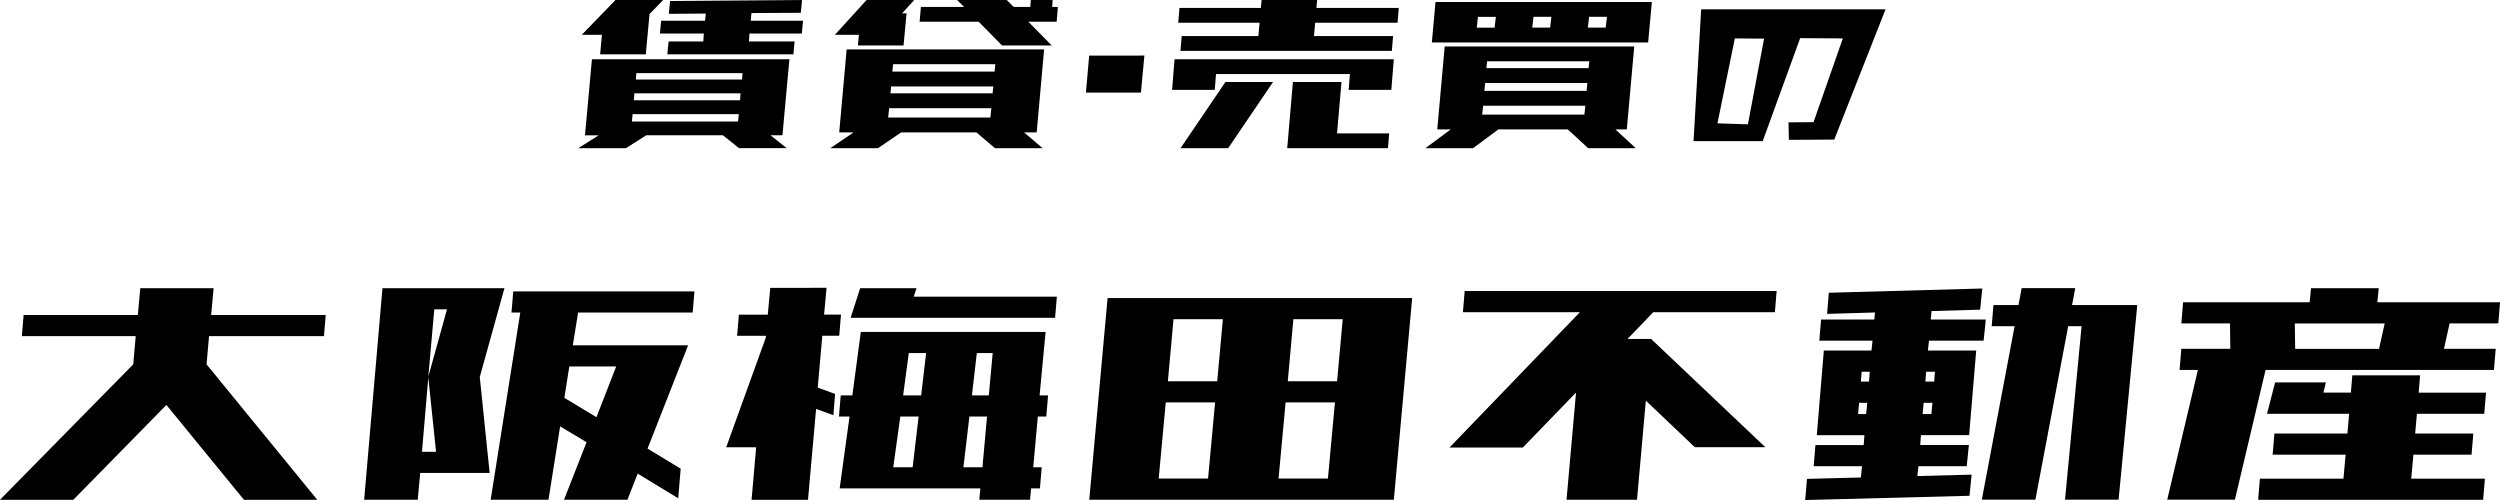
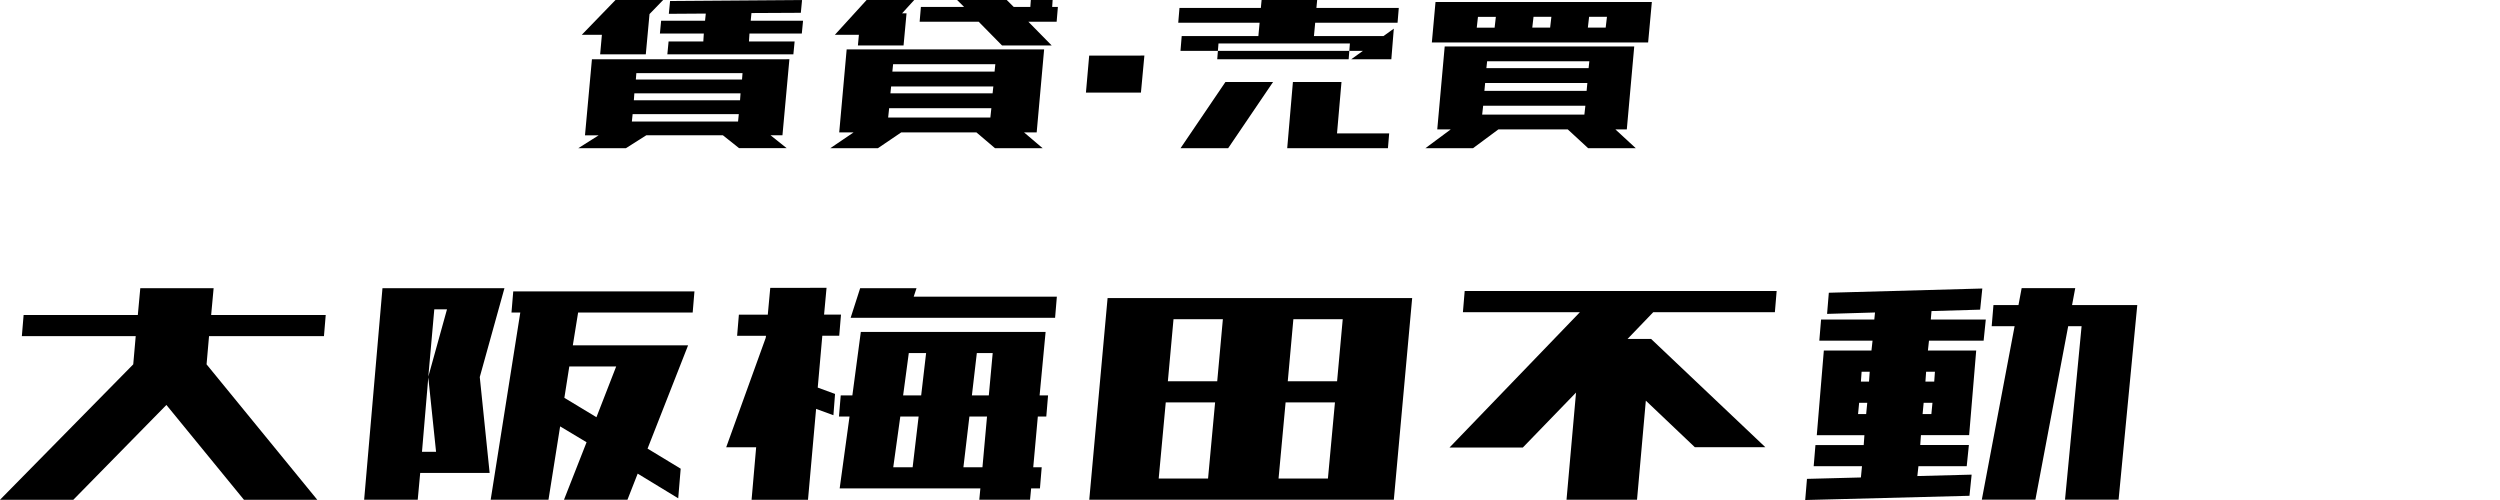
<svg xmlns="http://www.w3.org/2000/svg" width="230.98" height="46.202" viewBox="0 0 230.98 46.202">
  <g id="グループ_362" data-name="グループ 362" transform="translate(0)">
    <path id="パス_41" data-name="パス 41" d="M256.539,10.542h9.81l-.069.684H256.47Zm.16-1.917h9.811l-.046.639h-9.811Zm.184-1.871h9.81l-.046.593h-9.81Zm12.492-1.278H252.78l-.642,7.028H253.4l-1.88,1.187h4.4L257.8,12.5h7.082l1.49,1.187h4.4l-1.49-1.187h1.1l.642-7.028ZM254.957,0,251.84,3.218H253.7l-.161,1.8h4.218L258.1,1.3,259.358,0ZM260,.091l-.115,1.186,3.415-.023-.069.662h-4.057L259.06,3.1h4.057l-.046.73h-3.209l-.114,1.187h11.644l.115-1.187h-4.218l.046-.73h4.836l.115-1.187h-4.836l.069-.707,4.562-.023L272.194,0Z" transform="translate(-198.09)" />
    <path id="パス_42" data-name="パス 42" d="M366.583,9.995h9.444l-.092.867h-9.444Zm.183-2.008h9.444l-.069.639H366.7Zm.183-2.054h9.444l-.069.685H366.88Zm12.309-1.369h-16.6l-.688,7.667H363.3l-2.155,1.461h4.4l2.155-1.461h6.945l1.719,1.461h4.4l-1.719-1.461h1.169l.688-7.667ZM364.5,0l-2.934,3.218h2.223l-.092.981h4.218l.275-2.967h-.413L368.9,0Zm15.174,0-.046.639h-1.536L377.447,0h-4.584l.642.639h-3.988L369.4,2.008h5.456L377.012,4.2H381.6l-2.155-2.191h2.613l.115-1.369h-.527L381.688,0Z" transform="translate(-284.433)" />
-     <path id="パス_43" data-name="パス 43" d="M514.7,7.576l-4.148,6.116h4.4L519.1,7.576Zm6.235,0-.527,6.116h9.306l.115-1.369H525.01l.413-4.747Zm5.387-2.1H510l-.229,2.83h3.943l.115-1.46H526.2l-.115,1.46h3.943l.229-2.83ZM518.042,0l-.069.73h-7.518L510.34,2.1h7.518l-.115,1.232h-7.083L510.547,4.7h19.529l.114-1.369h-7.312l.115-1.232h7.61L530.717.73h-7.61l.069-.73Z" transform="translate(-401.48)" />
+     <path id="パス_43" data-name="パス 43" d="M514.7,7.576l-4.148,6.116h4.4L519.1,7.576Zm6.235,0-.527,6.116h9.306l.115-1.369H525.01l.413-4.747Zm5.387-2.1H510h3.943l.115-1.46H526.2l-.115,1.46h3.943l.229-2.83ZM518.042,0l-.069.73h-7.518L510.34,2.1h7.518l-.115,1.232h-7.083L510.547,4.7h19.529l.114-1.369h-7.312l.115-1.232h7.61L530.717.73h-7.61l.069-.73Z" transform="translate(-401.48)" />
    <path id="パス_44" data-name="パス 44" d="M621.039,12.635l.688-7.667h17.512l-.687,7.667H637.5l1.88,1.734h-4.4l-1.88-1.734h-6.418l-2.338,1.734h-4.4l2.338-1.734Zm-.5-8.032L620.878.86h19.988L640.522,4.6H620.535Zm4.149-1.369h1.65l.115-1H624.8Zm.5,8.032h9.444l.092-.821H625.28Zm.206-2.191h9.444l.069-.73h-9.444Zm.184-2.1h9.444l.069-.639h-9.444Zm4.355-4.746-.115,1h1.65l.115-1Zm6.785,0h-1.65l-.115,1H636.6Z" transform="translate(-488.248 -0.677)" />
    <path id="パス_45" data-name="パス 45" d="M472.3,27.593l.3-3.423H477.7l-.319,3.423Z" transform="translate(-371.968 -19.036)" />
    <path id="パス_46" data-name="パス 46" d="M12.962,125.353l-.228,2.475H2.182l-.163,1.954h10.52l-.228,2.605L0,144.9H6.774l8.6-8.761,7.165,8.761h6.774L19.085,132.388l.228-2.605H29.931l.163-1.954H19.509l.228-2.475Z" transform="translate(0 -98.725)" />
    <path id="パス_47" data-name="パス 47" d="M176.879,135.482l.456-2.9h4.332l-1.824,4.69Zm1.563-9.836h-6.286l-.163,1.954h.814l-2.736,17.294h5.341l1.075-6.774,2.443,1.466-2.085,5.309h5.863l.945-2.41,3.745,2.28.228-2.736-3.061-1.856,3.745-9.543h-10.65l.489-3.029h10.585l.163-1.954Zm-14.135,7.947.717,6.872h-1.3Zm.554-6.286h1.173l-1.726,6.221Zm5.7-1.954H160.073l-1.693,19.542h4.951l.228-2.475h6.416l-.912-8.859,2.28-8.207Z" transform="translate(-124.736 -98.725)" />
    <path id="パス_48" data-name="パス 48" d="M331.929,137.088h1.693l-.554,4.69h-1.791Zm6.384,0h1.628l-.423,4.69h-1.759Zm-5.6-5.863h1.6l-.456,3.908H332.19Zm6.286,0h1.466l-.358,3.908h-1.563Zm5.146-1.954H328.281l-.781,5.862h-1.075l-.163,1.954h.977l-.912,6.644h13l-.1,1.042h4.69l.1-1.042h.814l.163-1.954h-.782l.424-4.69h.782l.163-1.954h-.781l.554-5.862Zm-15.926-4.039-.879,2.736h18.89l.163-1.954H333.167l.26-.782Zm-8.305-.033-.228,2.475h-2.671l-.163,1.954h2.671l-.032.2-3.648,10.1h2.768l-.423,4.853H323.4l.749-8.4,1.6.586L325.9,135l-1.6-.586.423-4.788h1.563l.163-1.954h-1.563l.228-2.475Z" transform="translate(-248.748 -98.604)" />
    <path id="パス_49" data-name="パス 49" d="M480.827,139.286h4.56l-.651,7.035h-4.56Zm11.073,0h4.56l-.651,7.035h-4.56ZM481.544,131.6h4.56l-.521,5.732h-4.56Zm11.074,0h4.56l-.521,5.732H492.1Zm4.722-1.954H475.453l-1.693,18.63H501.9l1.694-18.63Z" transform="translate(-373.121 -102.106)" />
    <path id="パス_50" data-name="パス 50" d="M631.854,126.58l-.163,1.954H642.5l-12.05,12.507h6.774l4.918-5.081-.879,9.9h6.514l.814-9.152,4.527,4.3h6.514l-10.552-10H646.9l2.378-2.475h11.236l.163-1.954Z" transform="translate(-496.529 -99.691)" />
    <path id="パス_51" data-name="パス 51" d="M790.137,135.938h.749l-.1,1.042h-.749Zm5.96,0h.814l-.1,1.042H796Zm-5.732-2.866h.749l-.065.912H790.3Zm5.96,0h.814l-.065.912h-.814Zm-8.989-7.3-.162,1.954,4.429-.13-.065.652h-4.918l-.163,1.954h4.918l-.1.912h-4.4l-.651,7.817h4.4l-.065.912H786.1l-.163,1.954H790.4l-.1,1.042-4.983.13-.163,1.954,15.177-.391.2-1.954-5.016.13.1-.912h4.462l.2-1.954h-4.495l.065-.912H800.3l.652-7.817h-4.462l.1-.912h5.048l.2-1.954h-5.081l.065-.782,4.495-.13.2-1.954Zm17.815-.423-.293,1.563h-2.312l-.163,1.954H804.5l-3.029,16.024h4.951l3.029-16.024h1.238l-1.531,16.024h4.95l1.726-17.978h-6.025l.293-1.563Z" transform="translate(-618.367 -98.725)" />
-     <path id="パス_52" data-name="パス 52" d="M959.712,133.4l-.13,1.6h-2.54l.228-.944h-4.69l-.749,2.9h7.589l-.163,1.824h-6.742l-.163,1.954h6.742l-.2,2.215h-7.719l-.163,1.954H971.8l.163-1.954h-6.807l.2-2.215h5.374l.163-1.954h-5.374l.163-1.824h6.221l.163-1.954h-6.221l.13-1.6ZM954.4,128.61h8.305l-.521,2.345h-7.751Zm1.5-3.257-.13,1.3H944.079l-.163,1.954h4.494l.033,2.345h-4.527l-.163,1.954h1.693l-2.833,11.985h6.253l2.833-11.985h21.1l.163-1.954H968.18l.521-2.345H973.2l.163-1.954H962.024l.13-1.3Z" transform="translate(-742.378 -98.725)" />
-     <path id="パス_53" data-name="パス 53" d="M749.584,16.1l-4.192.024-.034-1.615,2.311-.017,2.708-7.738-3.941-.026-3.461,9.516h-6.392l.706-12.175h17.034ZM743.1,6.775l-2.7-.022L738.792,14.6l2.816.091Z" transform="translate(-580.114 -3.204)" />
  </g>
</svg>